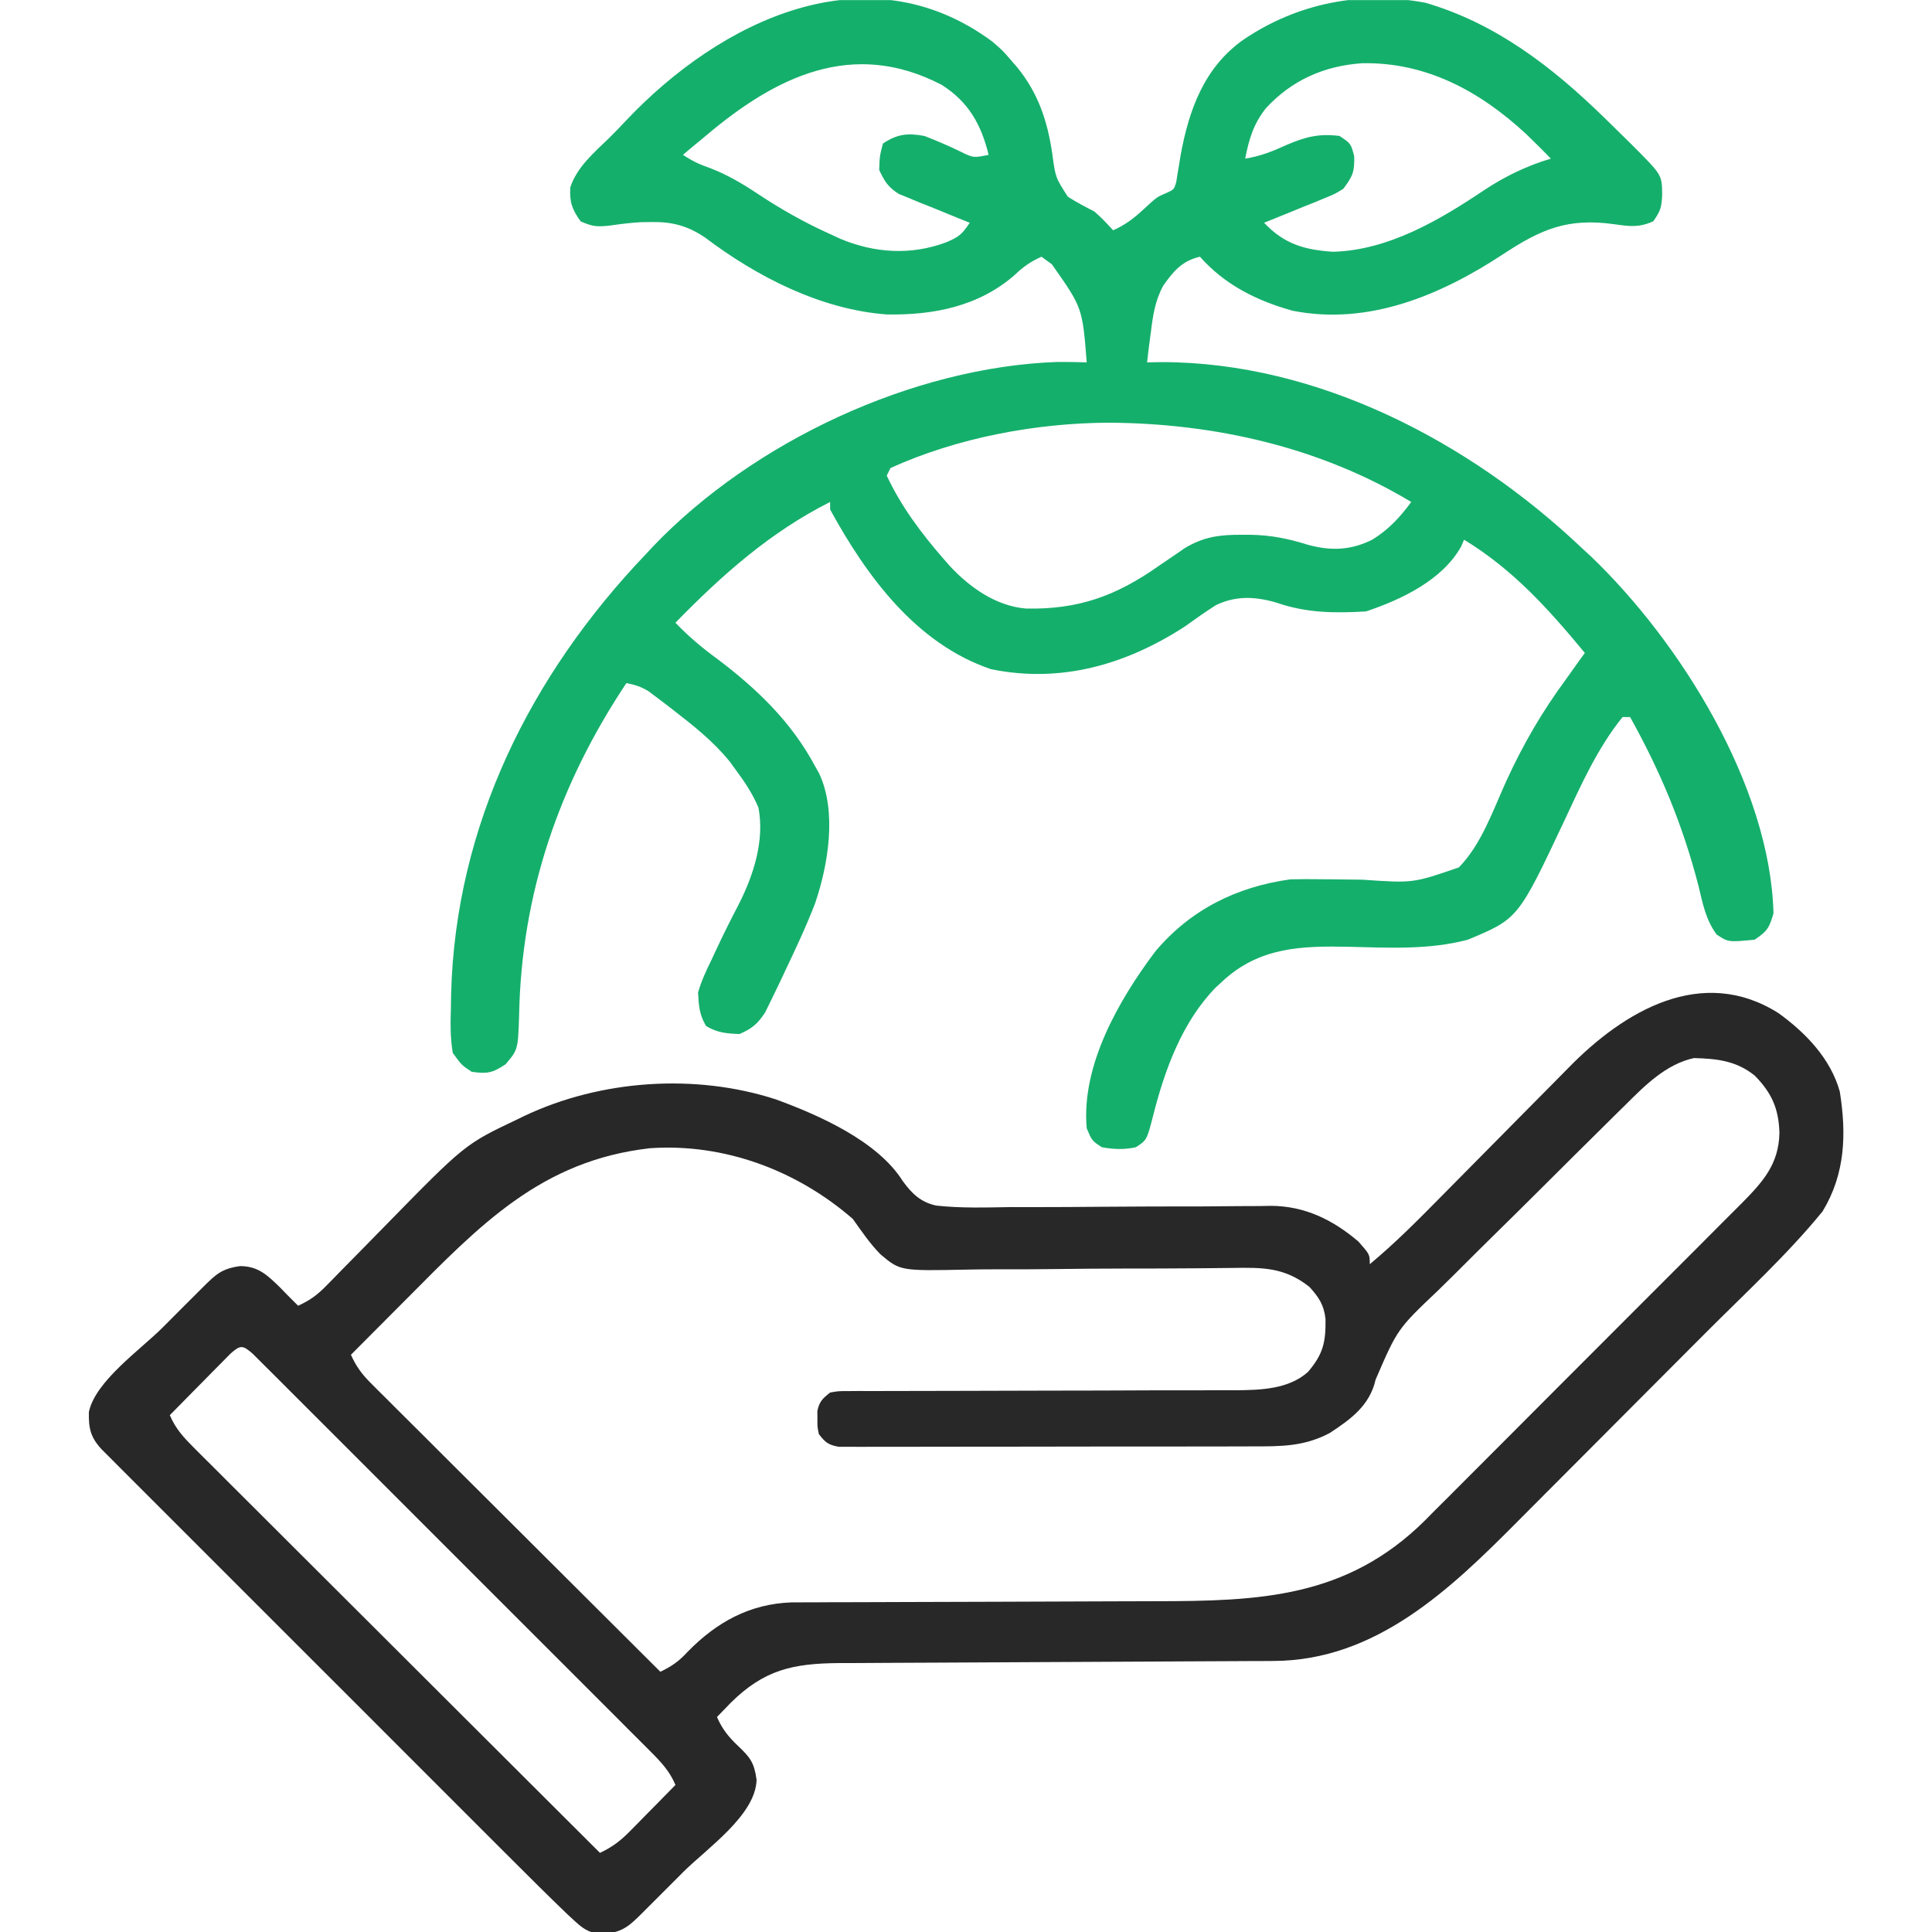
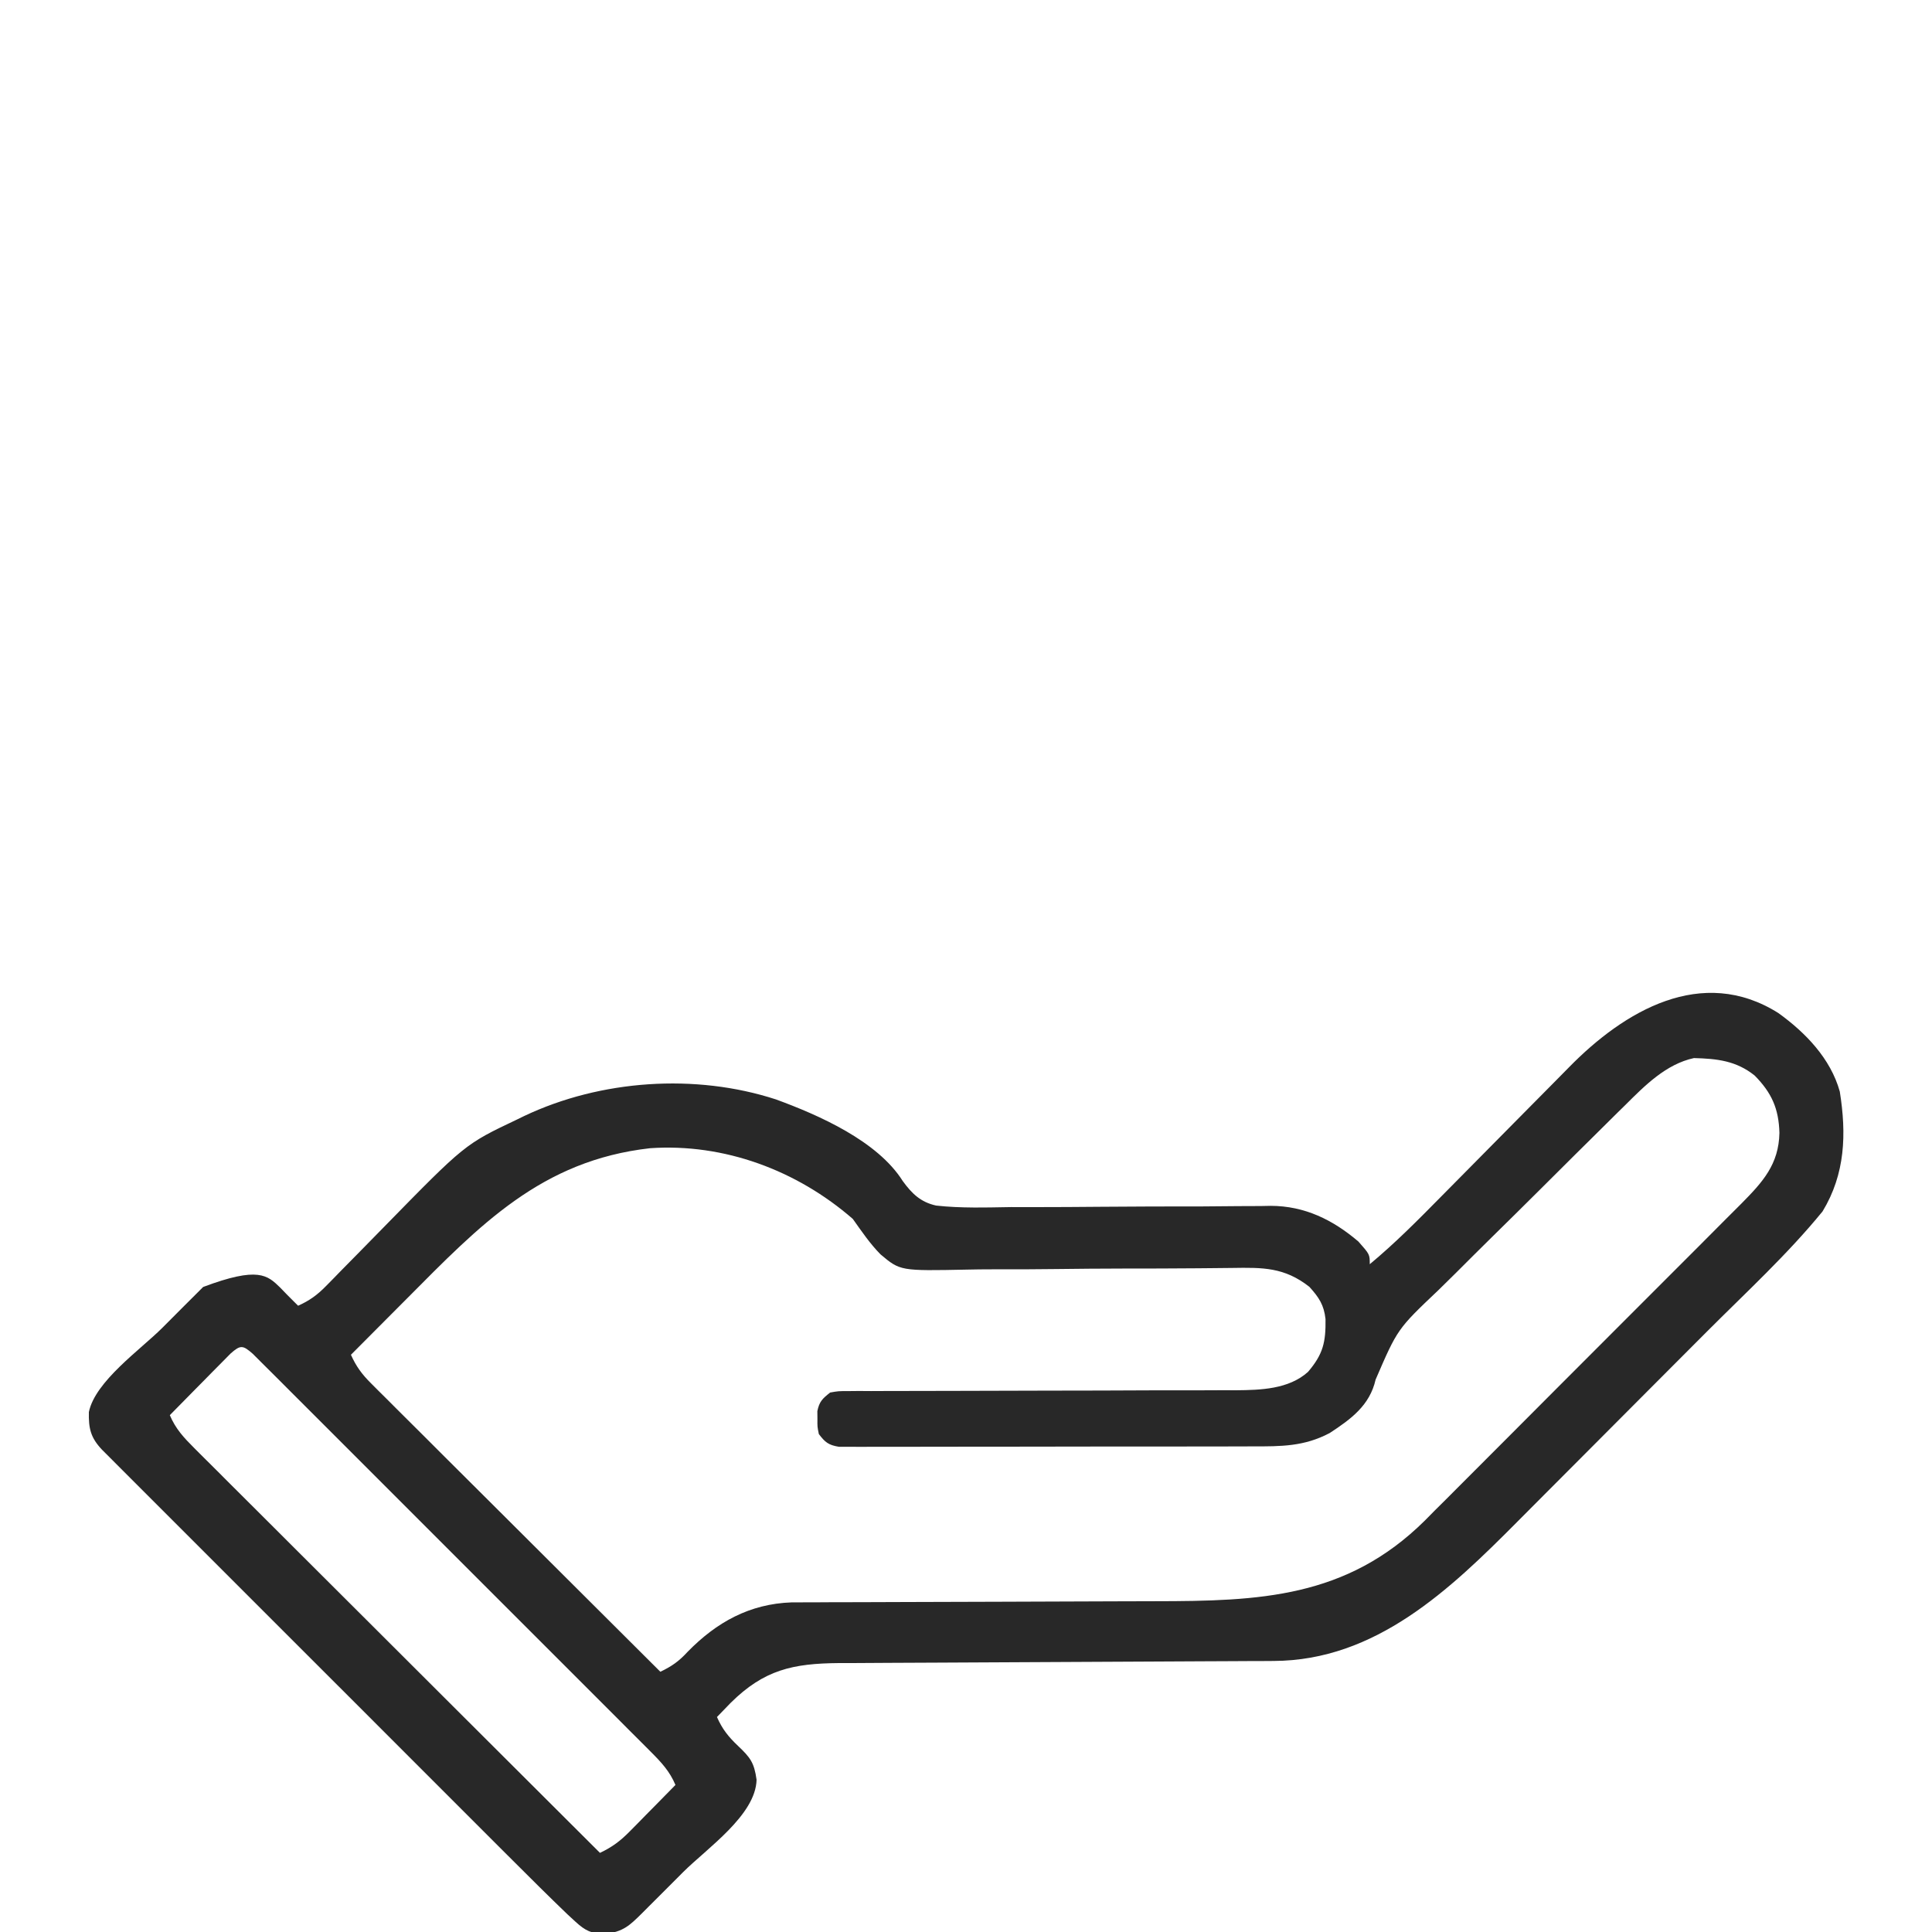
<svg xmlns="http://www.w3.org/2000/svg" width="70" height="70" viewBox="0 0 70 70" fill="none">
  <g clip-path="url(#clip0_778_448)">
-     <path d="M35.956 1.508C36.332 1.833 36.332 1.833 36.64 2.192C36.707 2.269 36.774 2.346 36.843 2.425C37.618 3.37 37.953 4.384 38.128 5.585C38.242 6.432 38.242 6.432 38.692 7.129C39.003 7.328 39.319 7.493 39.648 7.661C39.898 7.875 40.109 8.1 40.331 8.344C40.765 8.151 41.077 7.914 41.425 7.592C41.921 7.135 41.921 7.135 42.253 6.996C42.537 6.866 42.537 6.866 42.618 6.597C42.633 6.5 42.648 6.403 42.663 6.303C42.682 6.195 42.7 6.087 42.719 5.976C42.738 5.861 42.756 5.746 42.775 5.627C43.077 3.983 43.625 2.446 45.048 1.44C47.017 0.107 49.31 -0.334 51.638 0.098C54.184 0.836 56.237 2.422 58.105 4.243C58.178 4.314 58.252 4.386 58.328 4.46C58.554 4.68 58.778 4.901 59.002 5.123C59.07 5.191 59.139 5.258 59.209 5.328C60.214 6.338 60.214 6.338 60.224 7.045C60.204 7.5 60.172 7.637 59.899 8.02C59.368 8.253 59.044 8.202 58.48 8.123C56.804 7.891 55.847 8.297 54.465 9.207C52.206 10.694 49.579 11.806 46.828 11.257C45.534 10.896 44.372 10.317 43.476 9.301C42.824 9.455 42.519 9.823 42.148 10.348C41.852 10.886 41.772 11.432 41.698 12.036C41.683 12.145 41.669 12.254 41.653 12.366C41.619 12.62 41.59 12.875 41.562 13.129C41.739 13.126 41.916 13.123 42.098 13.12C47.765 13.126 53.255 16.017 57.284 19.829C57.461 19.992 57.461 19.992 57.641 20.158C60.869 23.247 64.135 28.463 64.257 33.09C64.107 33.611 64.036 33.739 63.573 34.047C62.616 34.139 62.616 34.139 62.196 33.858C61.801 33.321 61.694 32.741 61.54 32.099C60.969 29.891 60.171 27.973 59.062 25.981C58.971 25.981 58.881 25.981 58.788 25.981C57.874 27.113 57.281 28.449 56.669 29.758C55.005 33.287 55.005 33.287 53.183 34.047C51.782 34.419 50.338 34.339 48.903 34.305C47.166 34.266 45.63 34.311 44.296 35.551C44.216 35.624 44.137 35.696 44.055 35.771C42.84 37.01 42.202 38.753 41.785 40.405C41.551 41.311 41.551 41.311 41.152 41.567C40.731 41.66 40.344 41.643 39.921 41.567C39.562 41.328 39.562 41.328 39.374 40.883C39.167 38.606 40.542 36.222 41.861 34.47C43.139 32.955 44.805 32.129 46.757 31.86C47.11 31.852 47.458 31.85 47.811 31.856C48.014 31.858 48.218 31.86 48.421 31.861C48.738 31.865 49.055 31.868 49.372 31.873C51.196 32 51.196 32 52.856 31.428C53.68 30.591 54.101 29.339 54.583 28.283C55.191 26.959 55.871 25.789 56.737 24.614C56.877 24.417 57.017 24.221 57.156 24.024C57.244 23.903 57.331 23.782 57.421 23.657C56.119 22.079 54.814 20.629 53.046 19.555C53.012 19.634 52.978 19.714 52.943 19.796C52.265 21.019 50.766 21.728 49.491 22.153C48.354 22.22 47.343 22.212 46.258 21.838C45.492 21.611 44.779 21.574 44.051 21.928C43.667 22.173 43.298 22.433 42.929 22.7C40.8 24.079 38.443 24.765 35.907 24.246C33.189 23.325 31.403 20.882 30.077 18.461C30.077 18.371 30.077 18.281 30.077 18.188C27.91 19.276 26.154 20.838 24.472 22.563C24.945 23.057 25.43 23.465 25.984 23.87C27.424 24.956 28.672 26.153 29.53 27.758C29.579 27.846 29.628 27.933 29.679 28.023C30.329 29.407 30.01 31.324 29.535 32.723C29.213 33.561 28.83 34.373 28.445 35.184C28.382 35.318 28.382 35.318 28.318 35.455C28.197 35.713 28.072 35.969 27.946 36.225C27.873 36.375 27.8 36.525 27.724 36.679C27.453 37.097 27.249 37.265 26.796 37.465C26.328 37.449 25.987 37.417 25.583 37.175C25.338 36.767 25.317 36.437 25.292 35.961C25.412 35.537 25.595 35.152 25.788 34.757C25.838 34.648 25.889 34.539 25.941 34.427C26.204 33.863 26.482 33.309 26.77 32.757C27.305 31.703 27.707 30.449 27.48 29.262C27.267 28.757 26.986 28.334 26.659 27.895C26.588 27.797 26.517 27.699 26.443 27.598C25.844 26.857 25.119 26.287 24.369 25.707C24.267 25.629 24.166 25.55 24.061 25.469C23.963 25.395 23.865 25.322 23.765 25.246C23.677 25.18 23.59 25.114 23.5 25.046C23.23 24.881 23.003 24.809 22.695 24.75C20.253 28.42 18.89 32.378 18.808 36.8C18.767 38.03 18.767 38.03 18.32 38.559C17.838 38.88 17.655 38.912 17.089 38.833C16.725 38.591 16.725 38.591 16.405 38.149C16.308 37.595 16.322 37.052 16.337 36.491C16.341 36.252 16.341 36.252 16.345 36.008C16.503 29.907 19.221 24.462 23.378 20.102C23.479 19.994 23.58 19.886 23.684 19.774C27.313 15.993 33.073 13.298 38.312 13.114C38.667 13.113 39.02 13.117 39.374 13.129C39.218 11.147 39.218 11.147 38.11 9.575C37.986 9.484 37.861 9.394 37.734 9.301C37.347 9.477 37.072 9.665 36.768 9.959C35.464 11.104 33.809 11.425 32.125 11.393C29.732 11.212 27.424 10.028 25.533 8.597C24.916 8.184 24.355 8.033 23.617 8.045C23.488 8.047 23.359 8.048 23.225 8.05C22.843 8.07 22.475 8.119 22.096 8.173C21.631 8.222 21.481 8.215 21.037 8.02C20.725 7.584 20.631 7.321 20.663 6.787C20.906 6.049 21.523 5.531 22.069 5.001C22.276 4.798 22.475 4.59 22.673 4.378C26.096 0.751 31.41 -1.859 35.956 1.508ZM25.566 4.926C25.4 5.063 25.235 5.2 25.07 5.336C24.909 5.472 24.909 5.472 24.745 5.61C25.1 5.846 25.351 5.96 25.745 6.097C26.367 6.339 26.909 6.66 27.463 7.028C28.304 7.586 29.155 8.066 30.077 8.481C30.199 8.538 30.321 8.594 30.446 8.652C31.69 9.173 33.008 9.256 34.281 8.78C34.74 8.582 34.848 8.503 35.136 8.071C35.051 8.037 34.966 8.003 34.879 7.969C34.494 7.814 34.11 7.656 33.726 7.498C33.593 7.445 33.459 7.392 33.322 7.338C33.193 7.285 33.065 7.231 32.933 7.176C32.815 7.128 32.697 7.08 32.575 7.031C32.186 6.792 32.044 6.568 31.855 6.157C31.872 5.653 31.872 5.653 31.991 5.2C32.516 4.85 32.891 4.816 33.495 4.926C33.922 5.093 34.336 5.268 34.748 5.467C35.264 5.724 35.264 5.724 35.819 5.61C35.553 4.514 35.09 3.689 34.12 3.075C30.902 1.4 28.115 2.766 25.566 4.926ZM45.865 3.923C45.415 4.495 45.253 5.037 45.116 5.747C45.657 5.661 46.099 5.488 46.595 5.26C47.295 4.961 47.779 4.83 48.534 4.926C48.944 5.2 48.944 5.2 49.064 5.653C49.084 6.226 49.008 6.39 48.671 6.84C48.361 7.031 48.361 7.031 48.003 7.176C47.875 7.23 47.747 7.283 47.614 7.338C47.481 7.391 47.347 7.444 47.21 7.498C47.075 7.554 46.94 7.61 46.8 7.667C46.468 7.803 46.134 7.938 45.8 8.071C46.53 8.842 47.256 9.052 48.295 9.122C50.301 9.072 52.161 7.972 53.787 6.881C54.539 6.383 55.326 6.006 56.191 5.747C55.966 5.515 55.739 5.288 55.507 5.063C55.432 4.99 55.358 4.918 55.281 4.843C53.593 3.284 51.656 2.246 49.35 2.291C47.973 2.387 46.801 2.905 45.865 3.923ZM40.178 15.315C37.528 15.326 34.684 15.86 32.265 16.957C32.22 17.048 32.175 17.138 32.128 17.231C32.645 18.339 33.378 19.321 34.179 20.239C34.258 20.329 34.337 20.419 34.418 20.512C35.139 21.286 36.093 21.96 37.173 22.049C39.066 22.089 40.436 21.593 41.972 20.512C42.194 20.361 42.416 20.21 42.638 20.059C42.731 19.995 42.824 19.931 42.919 19.864C43.604 19.447 44.204 19.37 44.997 19.376C45.1 19.376 45.203 19.376 45.309 19.376C46.042 19.389 46.675 19.514 47.375 19.735C48.217 19.968 48.948 19.943 49.731 19.547C50.313 19.187 50.729 18.736 51.132 18.188C47.833 16.2 44.003 15.337 40.178 15.315Z" fill="#15AF6C" />
-     <path d="M64.434 36.705C65.418 37.414 66.326 38.353 66.659 39.548C66.904 41.088 66.859 42.533 66.035 43.891C64.766 45.447 63.257 46.831 61.84 48.251C61.711 48.38 61.582 48.51 61.453 48.639C60.847 49.247 60.24 49.855 59.634 50.462C58.939 51.157 58.246 51.853 57.553 52.55C57.013 53.093 56.472 53.635 55.93 54.177C55.609 54.499 55.288 54.821 54.967 55.144C52.533 57.594 49.848 60.165 46.146 60.18C45.997 60.181 45.849 60.182 45.696 60.183C45.453 60.184 45.453 60.184 45.205 60.184C45.034 60.185 44.862 60.186 44.685 60.187C44.313 60.189 43.941 60.191 43.569 60.192C42.979 60.194 42.389 60.197 41.8 60.201C40.123 60.211 38.447 60.219 36.77 60.226C35.844 60.23 34.917 60.234 33.991 60.24C33.406 60.244 32.821 60.246 32.235 60.248C31.784 60.25 31.333 60.253 30.882 60.256C30.641 60.256 30.641 60.256 30.395 60.256C28.725 60.271 27.685 60.497 26.472 61.699C26.306 61.869 26.141 62.04 25.977 62.211C26.168 62.647 26.393 62.928 26.737 63.254C27.181 63.676 27.326 63.858 27.412 64.484C27.382 65.762 25.613 66.971 24.753 67.828C24.496 68.084 24.241 68.34 23.985 68.597C23.822 68.76 23.659 68.922 23.496 69.085C23.42 69.162 23.343 69.238 23.265 69.317C22.799 69.78 22.584 69.982 21.927 70.073C21.433 70.063 21.209 69.957 20.848 69.625C20.753 69.537 20.658 69.449 20.559 69.359C19.888 68.714 19.227 68.058 18.569 67.399C18.403 67.234 18.238 67.069 18.072 66.903C17.625 66.457 17.179 66.01 16.733 65.564C16.265 65.096 15.797 64.628 15.329 64.16C14.544 63.375 13.759 62.59 12.975 61.805C12.067 60.897 11.159 59.989 10.251 59.082C9.471 58.302 8.691 57.522 7.911 56.742C7.445 56.276 6.979 55.81 6.514 55.345C6.076 54.908 5.64 54.471 5.203 54.034C5.042 53.873 4.882 53.712 4.721 53.552C4.502 53.333 4.284 53.115 4.066 52.896C3.943 52.773 3.821 52.651 3.695 52.525C3.287 52.092 3.206 51.761 3.22 51.161C3.449 50.049 5.081 48.907 5.873 48.118C6.129 47.862 6.385 47.606 6.64 47.349C6.803 47.187 6.966 47.024 7.129 46.861C7.206 46.784 7.282 46.708 7.361 46.629C7.826 46.166 8.041 45.964 8.699 45.873C9.363 45.877 9.69 46.204 10.15 46.65C10.269 46.773 10.269 46.773 10.391 46.899C10.469 46.977 10.547 47.055 10.627 47.136C10.685 47.193 10.742 47.25 10.801 47.309C11.214 47.124 11.495 46.92 11.811 46.597C11.942 46.464 11.942 46.464 12.076 46.328C12.17 46.231 12.264 46.135 12.361 46.035C12.563 45.83 12.766 45.625 12.968 45.419C13.285 45.097 13.601 44.774 13.917 44.451C16.847 41.457 16.847 41.457 18.722 40.567C18.814 40.523 18.905 40.478 18.999 40.432C21.763 39.123 25.194 38.883 28.114 39.834C29.676 40.406 31.794 41.34 32.708 42.791C33.037 43.243 33.355 43.557 33.918 43.68C34.818 43.78 35.724 43.749 36.627 43.735C36.923 43.735 37.219 43.735 37.515 43.736C38.293 43.736 39.07 43.731 39.847 43.724C41.091 43.714 42.335 43.71 43.578 43.711C44.011 43.709 44.444 43.705 44.877 43.7C45.145 43.699 45.412 43.698 45.679 43.697C45.798 43.695 45.917 43.692 46.04 43.69C47.268 43.693 48.292 44.193 49.219 44.985C49.629 45.448 49.629 45.448 49.629 45.805C50.546 45.043 51.379 44.203 52.215 43.354C52.462 43.103 52.709 42.853 52.957 42.604C53.661 41.894 54.364 41.184 55.065 40.472C55.496 40.035 55.928 39.599 56.361 39.163C56.525 38.998 56.688 38.833 56.85 38.667C58.845 36.631 61.66 34.958 64.434 36.705ZM58.889 40.036C58.796 40.127 58.704 40.218 58.608 40.311C58.305 40.609 58.003 40.909 57.702 41.209C57.49 41.418 57.279 41.628 57.067 41.837C56.624 42.276 56.183 42.716 55.742 43.156C55.178 43.718 54.612 44.276 54.044 44.834C53.606 45.265 53.171 45.699 52.736 46.134C52.528 46.34 52.319 46.546 52.109 46.751C50.634 48.15 50.634 48.15 49.841 49.985C49.63 50.921 48.945 51.42 48.177 51.922C47.254 52.411 46.412 52.407 45.389 52.405C45.224 52.406 45.059 52.407 44.889 52.407C44.439 52.409 43.989 52.409 43.538 52.409C43.162 52.409 42.786 52.409 42.41 52.41C41.523 52.412 40.636 52.412 39.749 52.411C38.834 52.41 37.919 52.412 37.004 52.415C36.217 52.417 35.431 52.418 34.645 52.417C34.175 52.417 33.706 52.417 33.236 52.419C32.714 52.421 32.191 52.42 31.668 52.419C31.512 52.42 31.357 52.421 31.196 52.422C31.054 52.421 30.912 52.42 30.766 52.419C30.642 52.419 30.519 52.419 30.391 52.419C30.016 52.357 29.895 52.257 29.668 51.958C29.614 51.693 29.614 51.693 29.617 51.411C29.615 51.271 29.615 51.271 29.614 51.129C29.685 50.78 29.801 50.673 30.078 50.454C30.373 50.402 30.373 50.402 30.721 50.402C30.854 50.401 30.986 50.4 31.122 50.398C31.34 50.4 31.34 50.4 31.561 50.401C31.79 50.4 31.79 50.4 32.024 50.399C32.356 50.397 32.689 50.397 33.021 50.397C33.548 50.398 34.074 50.396 34.6 50.394C35.719 50.389 36.838 50.387 37.957 50.385C39.25 50.384 40.544 50.381 41.837 50.374C42.355 50.372 42.873 50.373 43.391 50.374C43.71 50.372 44.029 50.371 44.349 50.37C44.564 50.371 44.564 50.371 44.783 50.372C45.677 50.364 46.69 50.335 47.39 49.708C47.945 49.059 48.037 48.622 48.026 47.793C47.97 47.278 47.786 47.006 47.442 46.625C46.533 45.91 45.747 45.923 44.642 45.94C44.373 45.943 44.104 45.945 43.835 45.948C43.622 45.95 43.622 45.95 43.405 45.952C42.492 45.961 41.578 45.961 40.665 45.962C39.864 45.964 39.063 45.969 38.261 45.98C37.485 45.99 36.709 45.993 35.932 45.99C35.637 45.99 35.342 45.993 35.047 46C32.618 46.049 32.618 46.049 31.904 45.449C31.517 45.057 31.218 44.611 30.899 44.164C28.874 42.403 26.241 41.418 23.553 41.602C19.609 42.047 17.386 44.391 14.732 47.061C14.535 47.259 14.338 47.456 14.142 47.653C13.666 48.131 13.19 48.608 12.715 49.086C12.902 49.504 13.113 49.792 13.437 50.114C13.529 50.207 13.621 50.3 13.717 50.395C13.818 50.496 13.919 50.596 14.024 50.699C14.13 50.806 14.237 50.913 14.347 51.023C14.7 51.376 15.054 51.727 15.408 52.079C15.653 52.324 15.898 52.568 16.142 52.813C16.721 53.39 17.3 53.967 17.88 54.544C18.539 55.201 19.198 55.858 19.858 56.516C21.213 57.868 22.569 59.22 23.926 60.571C24.337 60.375 24.601 60.19 24.909 59.853C25.962 58.775 27.16 58.11 28.684 58.057C28.987 58.054 29.289 58.054 29.592 58.055C29.841 58.054 29.841 58.054 30.096 58.052C30.455 58.05 30.814 58.049 31.174 58.05C31.744 58.05 32.315 58.047 32.885 58.044C33.994 58.038 35.104 58.036 36.213 58.034C37.622 58.031 39.031 58.026 40.44 58.019C40.913 58.017 41.386 58.015 41.859 58.015C45.625 58.012 48.782 57.902 51.619 55.099C51.738 54.978 51.858 54.858 51.98 54.733C52.112 54.602 52.243 54.472 52.375 54.341C52.728 53.99 53.08 53.637 53.431 53.283C53.8 52.912 54.171 52.542 54.541 52.172C55.162 51.552 55.782 50.93 56.401 50.307C57.116 49.589 57.833 48.872 58.55 48.156C59.243 47.465 59.934 46.773 60.625 46.08C60.919 45.786 61.212 45.493 61.506 45.199C61.852 44.854 62.196 44.508 62.54 44.161C62.726 43.974 62.913 43.788 63.1 43.602C63.868 42.825 64.449 42.187 64.472 41.046C64.447 40.166 64.191 39.594 63.575 38.969C62.906 38.432 62.212 38.358 61.374 38.336C60.365 38.555 59.599 39.328 58.889 40.036ZM8.357 49.039C8.255 49.142 8.153 49.245 8.049 49.351C7.938 49.462 7.828 49.573 7.715 49.688C7.6 49.805 7.485 49.922 7.366 50.043C7.25 50.161 7.134 50.278 7.014 50.399C6.726 50.69 6.439 50.982 6.153 51.274C6.363 51.771 6.66 52.088 7.04 52.468C7.103 52.531 7.166 52.594 7.23 52.659C7.441 52.869 7.652 53.079 7.863 53.288C8.014 53.439 8.165 53.59 8.315 53.741C8.725 54.151 9.135 54.56 9.546 54.968C9.975 55.395 10.403 55.823 10.831 56.251C11.642 57.062 12.454 57.871 13.266 58.68C14.19 59.601 15.114 60.523 16.037 61.446C17.937 63.342 19.837 65.238 21.738 67.133C22.179 66.924 22.474 66.704 22.817 66.355C22.914 66.257 23.011 66.159 23.111 66.058C23.211 65.956 23.311 65.854 23.413 65.749C23.515 65.646 23.617 65.543 23.722 65.437C23.973 65.182 24.223 64.928 24.473 64.672C24.263 64.176 23.966 63.858 23.587 63.478C23.524 63.415 23.462 63.352 23.398 63.288C23.188 63.077 22.978 62.867 22.767 62.658C22.617 62.507 22.466 62.356 22.316 62.205C21.907 61.795 21.498 61.386 21.089 60.978C20.661 60.551 20.233 60.123 19.806 59.695C19.088 58.977 18.37 58.259 17.652 57.542C16.82 56.712 15.989 55.881 15.159 55.049C14.447 54.336 13.734 53.623 13.021 52.91C12.595 52.484 12.169 52.059 11.743 51.632C11.344 51.231 10.943 50.832 10.542 50.432C10.395 50.285 10.248 50.138 10.101 49.99C9.901 49.79 9.7 49.59 9.499 49.391C9.387 49.278 9.275 49.166 9.159 49.051C8.799 48.736 8.717 48.722 8.357 49.039Z" fill="#282828" />
+     <path d="M64.434 36.705C65.418 37.414 66.326 38.353 66.659 39.548C66.904 41.088 66.859 42.533 66.035 43.891C64.766 45.447 63.257 46.831 61.84 48.251C61.711 48.38 61.582 48.51 61.453 48.639C60.847 49.247 60.24 49.855 59.634 50.462C58.939 51.157 58.246 51.853 57.553 52.55C57.013 53.093 56.472 53.635 55.93 54.177C55.609 54.499 55.288 54.821 54.967 55.144C52.533 57.594 49.848 60.165 46.146 60.18C45.997 60.181 45.849 60.182 45.696 60.183C45.453 60.184 45.453 60.184 45.205 60.184C45.034 60.185 44.862 60.186 44.685 60.187C44.313 60.189 43.941 60.191 43.569 60.192C42.979 60.194 42.389 60.197 41.8 60.201C40.123 60.211 38.447 60.219 36.77 60.226C35.844 60.23 34.917 60.234 33.991 60.24C33.406 60.244 32.821 60.246 32.235 60.248C31.784 60.25 31.333 60.253 30.882 60.256C30.641 60.256 30.641 60.256 30.395 60.256C28.725 60.271 27.685 60.497 26.472 61.699C26.306 61.869 26.141 62.04 25.977 62.211C26.168 62.647 26.393 62.928 26.737 63.254C27.181 63.676 27.326 63.858 27.412 64.484C27.382 65.762 25.613 66.971 24.753 67.828C24.496 68.084 24.241 68.34 23.985 68.597C23.822 68.76 23.659 68.922 23.496 69.085C23.42 69.162 23.343 69.238 23.265 69.317C22.799 69.78 22.584 69.982 21.927 70.073C21.433 70.063 21.209 69.957 20.848 69.625C20.753 69.537 20.658 69.449 20.559 69.359C19.888 68.714 19.227 68.058 18.569 67.399C18.403 67.234 18.238 67.069 18.072 66.903C17.625 66.457 17.179 66.01 16.733 65.564C16.265 65.096 15.797 64.628 15.329 64.16C14.544 63.375 13.759 62.59 12.975 61.805C12.067 60.897 11.159 59.989 10.251 59.082C9.471 58.302 8.691 57.522 7.911 56.742C7.445 56.276 6.979 55.81 6.514 55.345C6.076 54.908 5.64 54.471 5.203 54.034C5.042 53.873 4.882 53.712 4.721 53.552C4.502 53.333 4.284 53.115 4.066 52.896C3.943 52.773 3.821 52.651 3.695 52.525C3.287 52.092 3.206 51.761 3.22 51.161C3.449 50.049 5.081 48.907 5.873 48.118C6.129 47.862 6.385 47.606 6.64 47.349C6.803 47.187 6.966 47.024 7.129 46.861C7.206 46.784 7.282 46.708 7.361 46.629C9.363 45.877 9.69 46.204 10.15 46.65C10.269 46.773 10.269 46.773 10.391 46.899C10.469 46.977 10.547 47.055 10.627 47.136C10.685 47.193 10.742 47.25 10.801 47.309C11.214 47.124 11.495 46.92 11.811 46.597C11.942 46.464 11.942 46.464 12.076 46.328C12.17 46.231 12.264 46.135 12.361 46.035C12.563 45.83 12.766 45.625 12.968 45.419C13.285 45.097 13.601 44.774 13.917 44.451C16.847 41.457 16.847 41.457 18.722 40.567C18.814 40.523 18.905 40.478 18.999 40.432C21.763 39.123 25.194 38.883 28.114 39.834C29.676 40.406 31.794 41.34 32.708 42.791C33.037 43.243 33.355 43.557 33.918 43.68C34.818 43.78 35.724 43.749 36.627 43.735C36.923 43.735 37.219 43.735 37.515 43.736C38.293 43.736 39.07 43.731 39.847 43.724C41.091 43.714 42.335 43.71 43.578 43.711C44.011 43.709 44.444 43.705 44.877 43.7C45.145 43.699 45.412 43.698 45.679 43.697C45.798 43.695 45.917 43.692 46.04 43.69C47.268 43.693 48.292 44.193 49.219 44.985C49.629 45.448 49.629 45.448 49.629 45.805C50.546 45.043 51.379 44.203 52.215 43.354C52.462 43.103 52.709 42.853 52.957 42.604C53.661 41.894 54.364 41.184 55.065 40.472C55.496 40.035 55.928 39.599 56.361 39.163C56.525 38.998 56.688 38.833 56.85 38.667C58.845 36.631 61.66 34.958 64.434 36.705ZM58.889 40.036C58.796 40.127 58.704 40.218 58.608 40.311C58.305 40.609 58.003 40.909 57.702 41.209C57.49 41.418 57.279 41.628 57.067 41.837C56.624 42.276 56.183 42.716 55.742 43.156C55.178 43.718 54.612 44.276 54.044 44.834C53.606 45.265 53.171 45.699 52.736 46.134C52.528 46.34 52.319 46.546 52.109 46.751C50.634 48.15 50.634 48.15 49.841 49.985C49.63 50.921 48.945 51.42 48.177 51.922C47.254 52.411 46.412 52.407 45.389 52.405C45.224 52.406 45.059 52.407 44.889 52.407C44.439 52.409 43.989 52.409 43.538 52.409C43.162 52.409 42.786 52.409 42.41 52.41C41.523 52.412 40.636 52.412 39.749 52.411C38.834 52.41 37.919 52.412 37.004 52.415C36.217 52.417 35.431 52.418 34.645 52.417C34.175 52.417 33.706 52.417 33.236 52.419C32.714 52.421 32.191 52.42 31.668 52.419C31.512 52.42 31.357 52.421 31.196 52.422C31.054 52.421 30.912 52.42 30.766 52.419C30.642 52.419 30.519 52.419 30.391 52.419C30.016 52.357 29.895 52.257 29.668 51.958C29.614 51.693 29.614 51.693 29.617 51.411C29.615 51.271 29.615 51.271 29.614 51.129C29.685 50.78 29.801 50.673 30.078 50.454C30.373 50.402 30.373 50.402 30.721 50.402C30.854 50.401 30.986 50.4 31.122 50.398C31.34 50.4 31.34 50.4 31.561 50.401C31.79 50.4 31.79 50.4 32.024 50.399C32.356 50.397 32.689 50.397 33.021 50.397C33.548 50.398 34.074 50.396 34.6 50.394C35.719 50.389 36.838 50.387 37.957 50.385C39.25 50.384 40.544 50.381 41.837 50.374C42.355 50.372 42.873 50.373 43.391 50.374C43.71 50.372 44.029 50.371 44.349 50.37C44.564 50.371 44.564 50.371 44.783 50.372C45.677 50.364 46.69 50.335 47.39 49.708C47.945 49.059 48.037 48.622 48.026 47.793C47.97 47.278 47.786 47.006 47.442 46.625C46.533 45.91 45.747 45.923 44.642 45.94C44.373 45.943 44.104 45.945 43.835 45.948C43.622 45.95 43.622 45.95 43.405 45.952C42.492 45.961 41.578 45.961 40.665 45.962C39.864 45.964 39.063 45.969 38.261 45.98C37.485 45.99 36.709 45.993 35.932 45.99C35.637 45.99 35.342 45.993 35.047 46C32.618 46.049 32.618 46.049 31.904 45.449C31.517 45.057 31.218 44.611 30.899 44.164C28.874 42.403 26.241 41.418 23.553 41.602C19.609 42.047 17.386 44.391 14.732 47.061C14.535 47.259 14.338 47.456 14.142 47.653C13.666 48.131 13.19 48.608 12.715 49.086C12.902 49.504 13.113 49.792 13.437 50.114C13.529 50.207 13.621 50.3 13.717 50.395C13.818 50.496 13.919 50.596 14.024 50.699C14.13 50.806 14.237 50.913 14.347 51.023C14.7 51.376 15.054 51.727 15.408 52.079C15.653 52.324 15.898 52.568 16.142 52.813C16.721 53.39 17.3 53.967 17.88 54.544C18.539 55.201 19.198 55.858 19.858 56.516C21.213 57.868 22.569 59.22 23.926 60.571C24.337 60.375 24.601 60.19 24.909 59.853C25.962 58.775 27.16 58.11 28.684 58.057C28.987 58.054 29.289 58.054 29.592 58.055C29.841 58.054 29.841 58.054 30.096 58.052C30.455 58.05 30.814 58.049 31.174 58.05C31.744 58.05 32.315 58.047 32.885 58.044C33.994 58.038 35.104 58.036 36.213 58.034C37.622 58.031 39.031 58.026 40.44 58.019C40.913 58.017 41.386 58.015 41.859 58.015C45.625 58.012 48.782 57.902 51.619 55.099C51.738 54.978 51.858 54.858 51.98 54.733C52.112 54.602 52.243 54.472 52.375 54.341C52.728 53.99 53.08 53.637 53.431 53.283C53.8 52.912 54.171 52.542 54.541 52.172C55.162 51.552 55.782 50.93 56.401 50.307C57.116 49.589 57.833 48.872 58.55 48.156C59.243 47.465 59.934 46.773 60.625 46.08C60.919 45.786 61.212 45.493 61.506 45.199C61.852 44.854 62.196 44.508 62.54 44.161C62.726 43.974 62.913 43.788 63.1 43.602C63.868 42.825 64.449 42.187 64.472 41.046C64.447 40.166 64.191 39.594 63.575 38.969C62.906 38.432 62.212 38.358 61.374 38.336C60.365 38.555 59.599 39.328 58.889 40.036ZM8.357 49.039C8.255 49.142 8.153 49.245 8.049 49.351C7.938 49.462 7.828 49.573 7.715 49.688C7.6 49.805 7.485 49.922 7.366 50.043C7.25 50.161 7.134 50.278 7.014 50.399C6.726 50.69 6.439 50.982 6.153 51.274C6.363 51.771 6.66 52.088 7.04 52.468C7.103 52.531 7.166 52.594 7.23 52.659C7.441 52.869 7.652 53.079 7.863 53.288C8.014 53.439 8.165 53.59 8.315 53.741C8.725 54.151 9.135 54.56 9.546 54.968C9.975 55.395 10.403 55.823 10.831 56.251C11.642 57.062 12.454 57.871 13.266 58.68C14.19 59.601 15.114 60.523 16.037 61.446C17.937 63.342 19.837 65.238 21.738 67.133C22.179 66.924 22.474 66.704 22.817 66.355C22.914 66.257 23.011 66.159 23.111 66.058C23.211 65.956 23.311 65.854 23.413 65.749C23.515 65.646 23.617 65.543 23.722 65.437C23.973 65.182 24.223 64.928 24.473 64.672C24.263 64.176 23.966 63.858 23.587 63.478C23.524 63.415 23.462 63.352 23.398 63.288C23.188 63.077 22.978 62.867 22.767 62.658C22.617 62.507 22.466 62.356 22.316 62.205C21.907 61.795 21.498 61.386 21.089 60.978C20.661 60.551 20.233 60.123 19.806 59.695C19.088 58.977 18.37 58.259 17.652 57.542C16.82 56.712 15.989 55.881 15.159 55.049C14.447 54.336 13.734 53.623 13.021 52.91C12.595 52.484 12.169 52.059 11.743 51.632C11.344 51.231 10.943 50.832 10.542 50.432C10.395 50.285 10.248 50.138 10.101 49.99C9.901 49.79 9.7 49.59 9.499 49.391C9.387 49.278 9.275 49.166 9.159 49.051C8.799 48.736 8.717 48.722 8.357 49.039Z" fill="#282828" />
  </g>
  <defs>
    <clipPath id="clip0_778_448">
      <rect width="70" height="70" fill="white" transform="translate(0 0.004)" />
    </clipPath>
  </defs>
</svg>